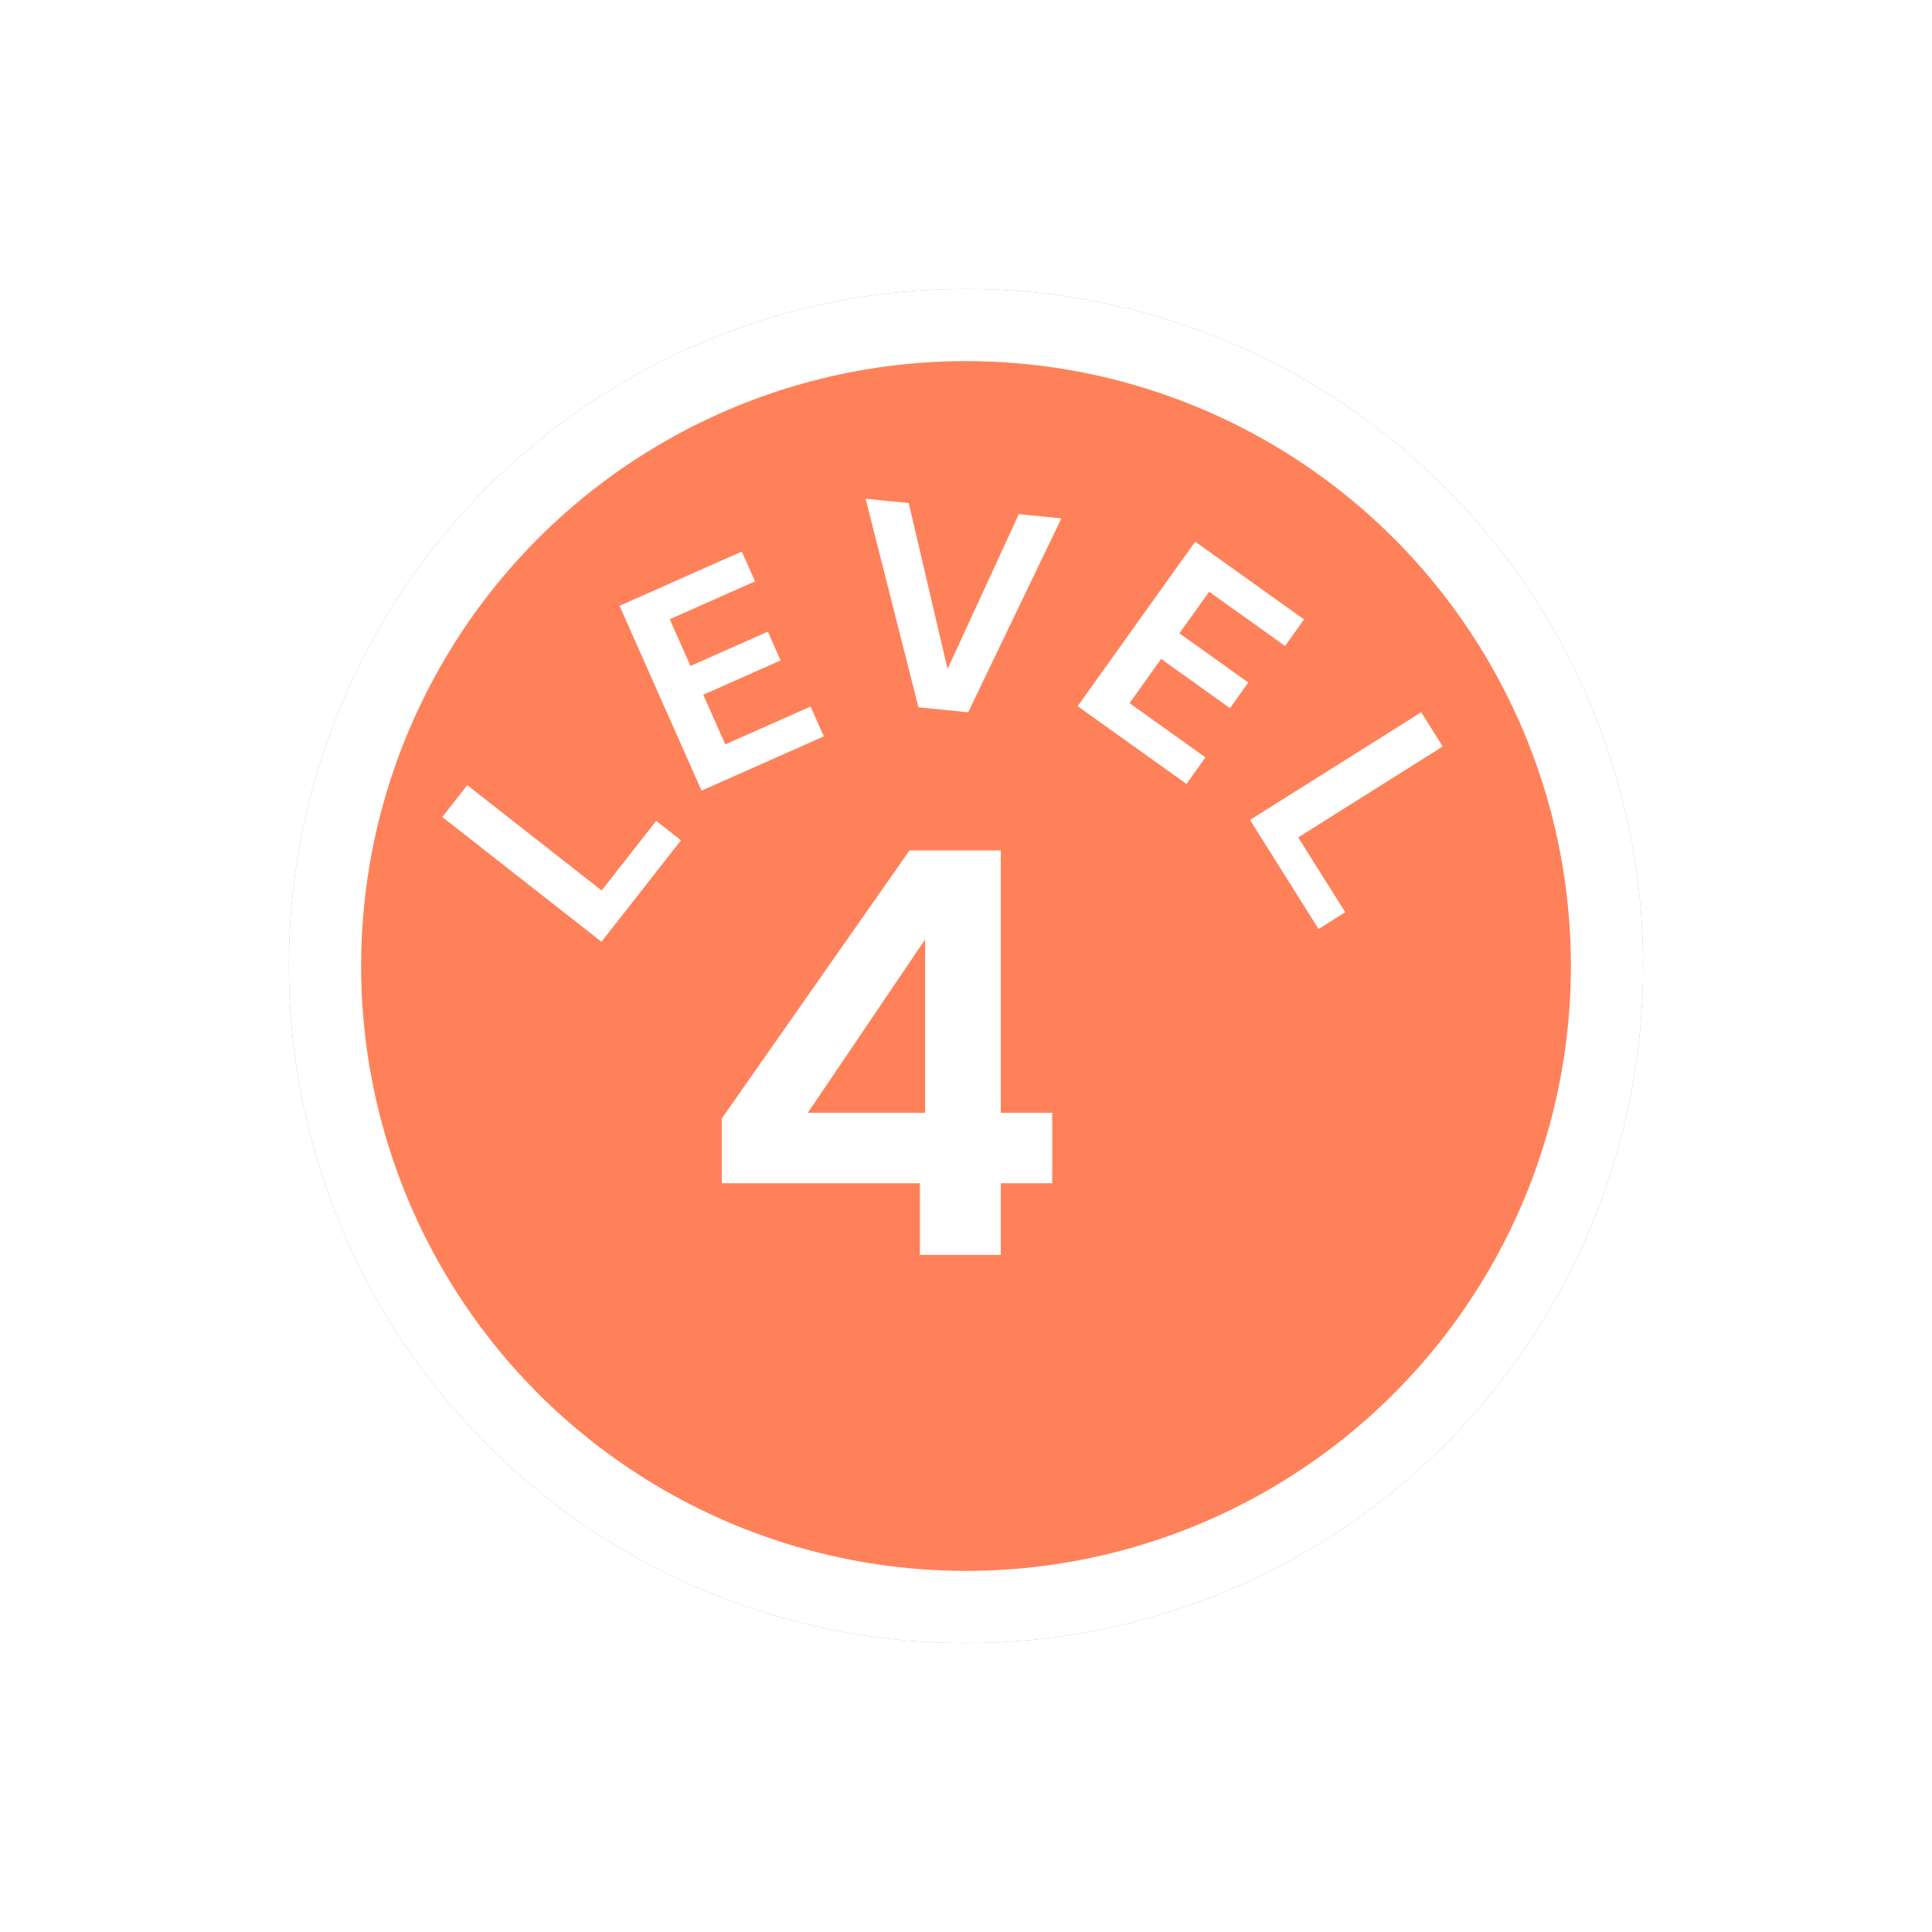
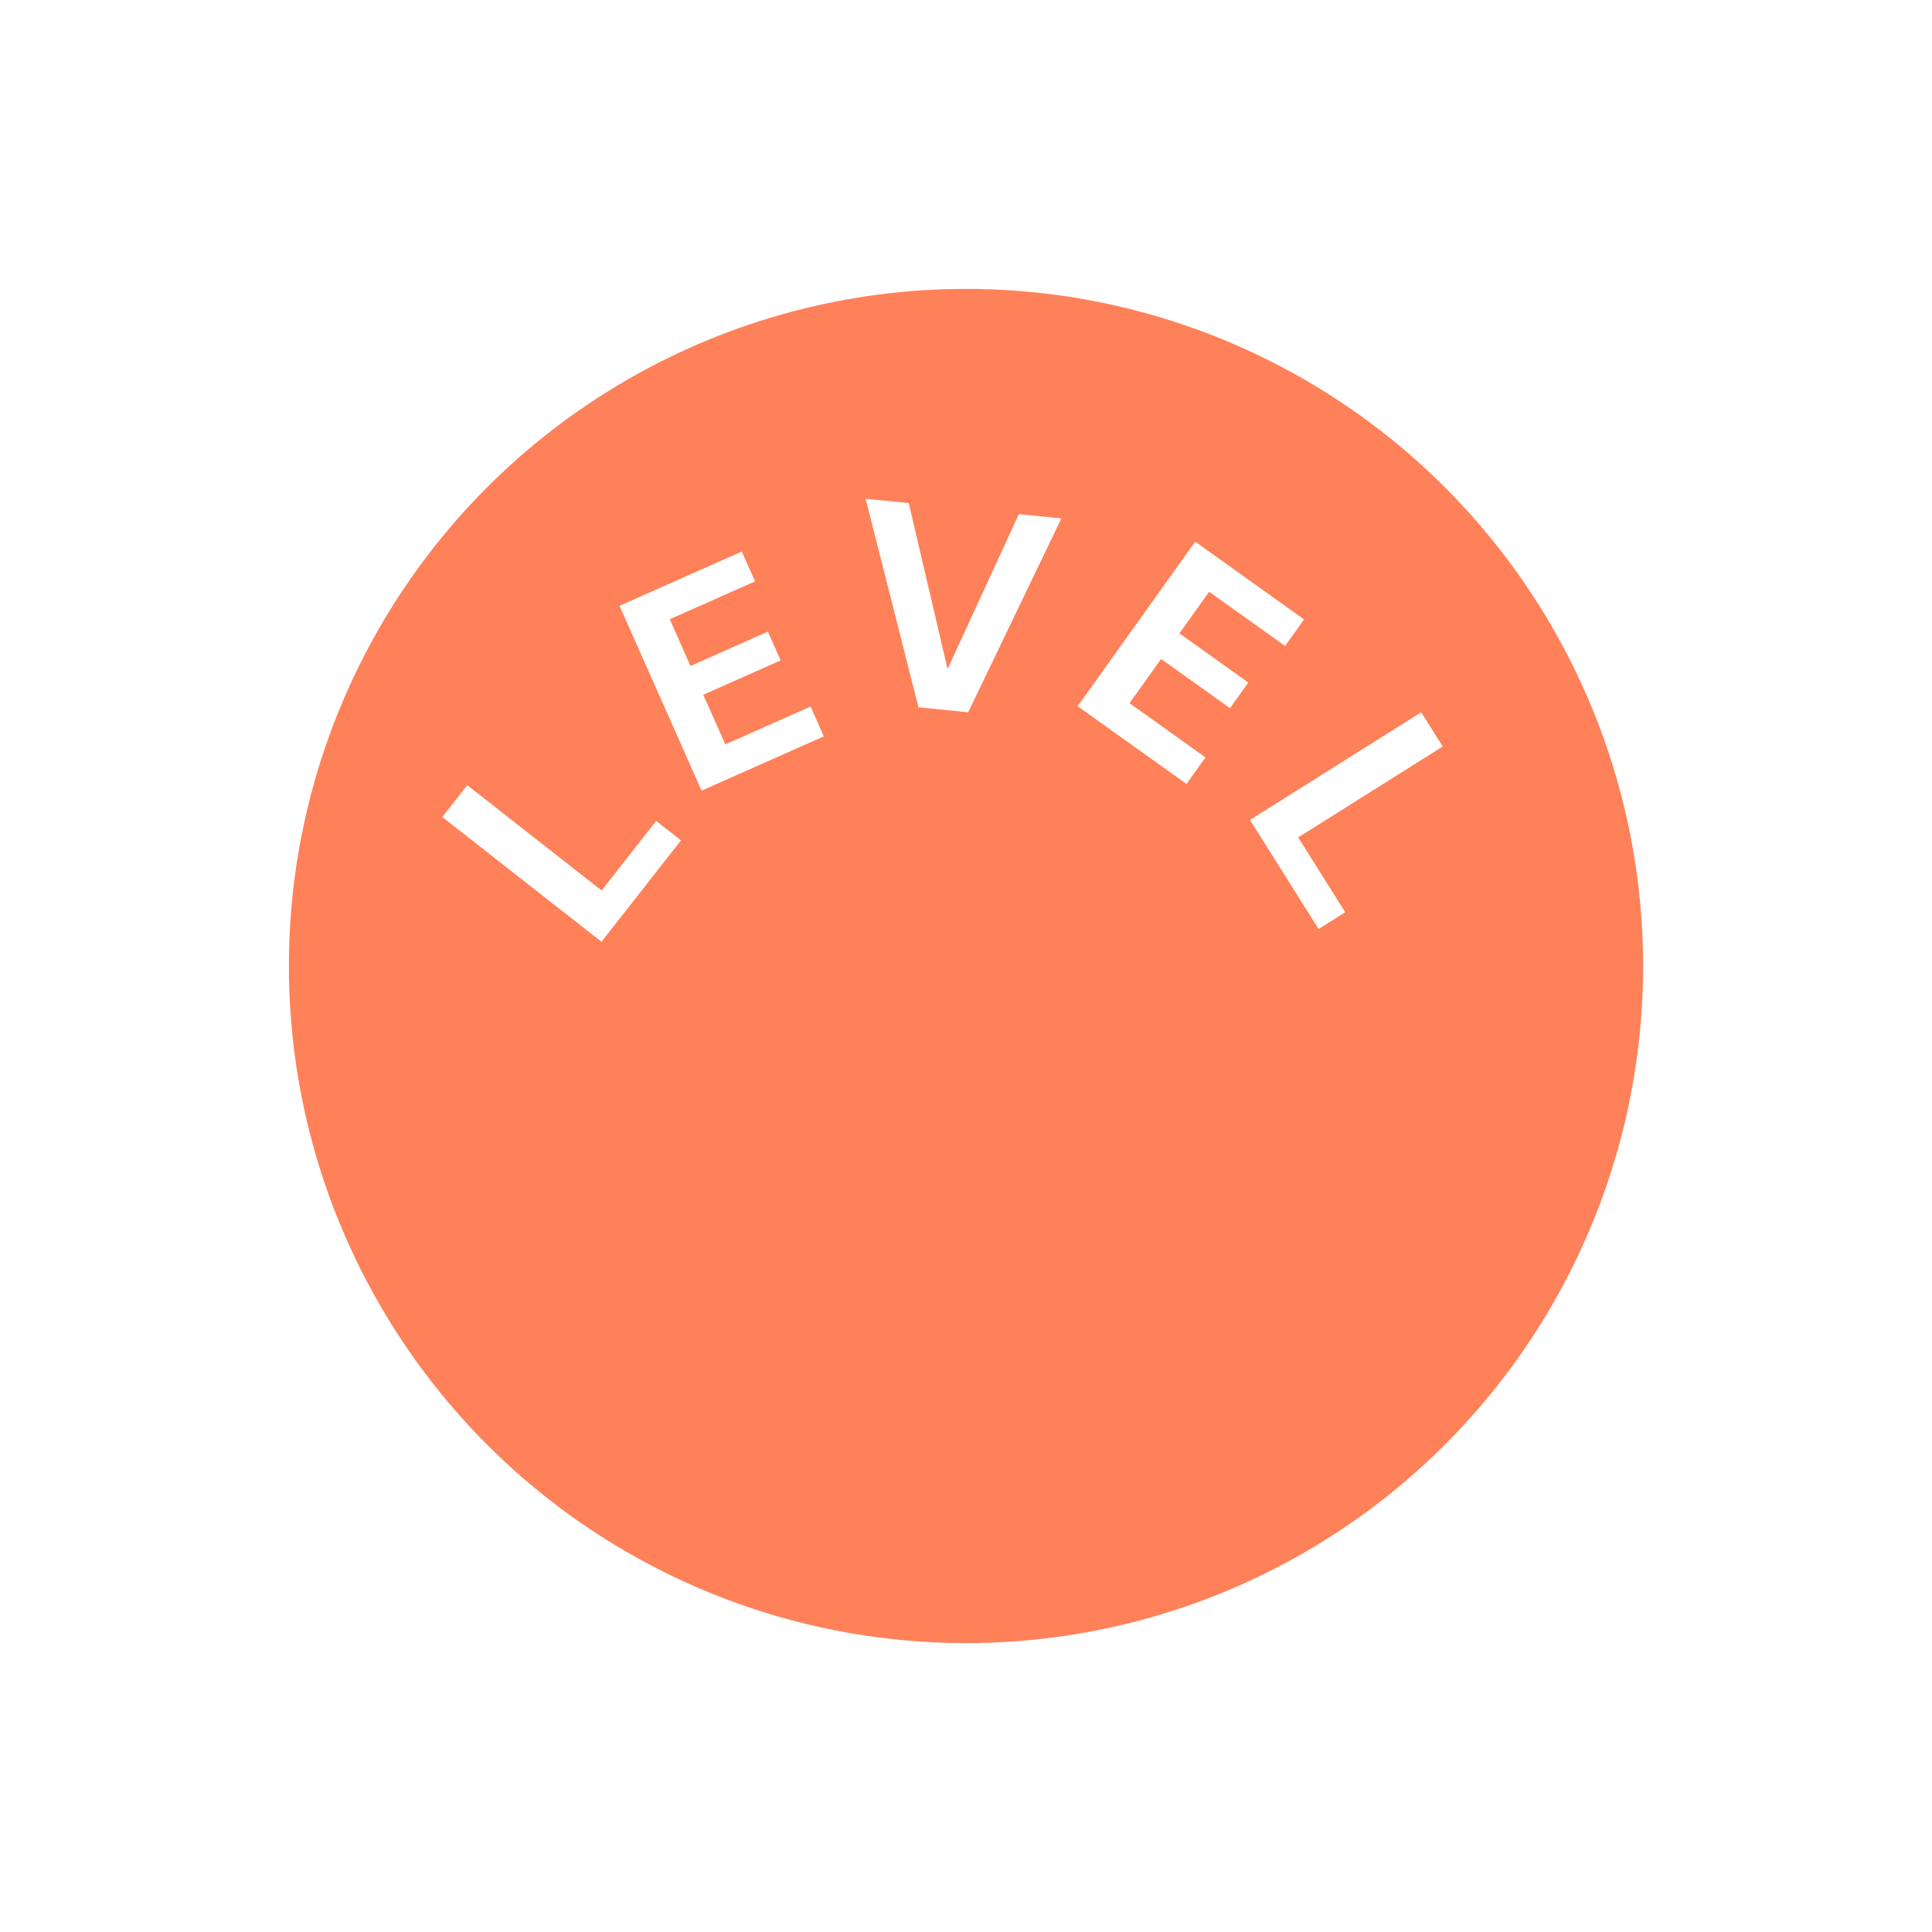
<svg xmlns="http://www.w3.org/2000/svg" width="214" height="214" viewBox="0 0 214 214" fill="none">
  <g filter="url(#filter0_d_1376_2013)">
    <circle cx="107" cy="107" r="75" fill="#FF8159" />
-     <circle cx="107" cy="107" r="71" stroke="white" stroke-width="8" />
  </g>
-   <path d="M101.896 139V131.064H79.944V123.896L100.744 94.2H110.856V123.256H116.552V131.064H110.856V139H101.896ZM89.48 123.256H102.472V104.056L89.48 123.256Z" fill="white" />
  <path d="M66.625 104.315L48.993 90.499L51.756 86.972L66.643 98.637L72.682 90.929L75.428 93.081L66.625 104.315ZM77.711 87.576L68.623 67.103L82.165 61.092L83.632 64.397L74.185 68.59L76.483 73.767L85.052 69.963L86.467 73.151L77.898 76.955L80.338 82.454L89.785 78.26L91.252 81.566L77.711 87.576ZM101.733 78.345L95.882 55.246L100.658 55.725L104.957 74.102L112.853 56.949L117.566 57.422L107.241 78.898L101.733 78.345ZM119.366 78.223L132.389 59.997L144.444 68.611L142.342 71.553L133.932 65.544L130.639 70.152L138.268 75.603L136.24 78.441L128.611 72.99L125.114 77.885L133.523 83.894L131.421 86.836L119.366 78.223ZM138.457 90.822L157.418 78.896L159.804 82.688L143.795 92.757L149.009 101.046L146.056 102.903L138.457 90.822Z" fill="white" />
  <defs>
    <filter id="filter0_d_1376_2013" x="0" y="0" width="214" height="214" filterUnits="userSpaceOnUse" color-interpolation-filters="sRGB">
      <feFlood flood-opacity="0" result="BackgroundImageFix" />
      <feColorMatrix in="SourceAlpha" type="matrix" values="0 0 0 0 0 0 0 0 0 0 0 0 0 0 0 0 0 0 127 0" result="hardAlpha" />
      <feMorphology radius="8" operator="dilate" in="SourceAlpha" result="effect1_dropShadow_1376_2013" />
      <feOffset />
      <feGaussianBlur stdDeviation="12" />
      <feComposite in2="hardAlpha" operator="out" />
      <feColorMatrix type="matrix" values="0 0 0 0 0 0 0 0 0 0 0 0 0 0 0 0 0 0 0.08 0" />
      <feBlend mode="normal" in2="BackgroundImageFix" result="effect1_dropShadow_1376_2013" />
      <feBlend mode="normal" in="SourceGraphic" in2="effect1_dropShadow_1376_2013" result="shape" />
    </filter>
  </defs>
</svg>